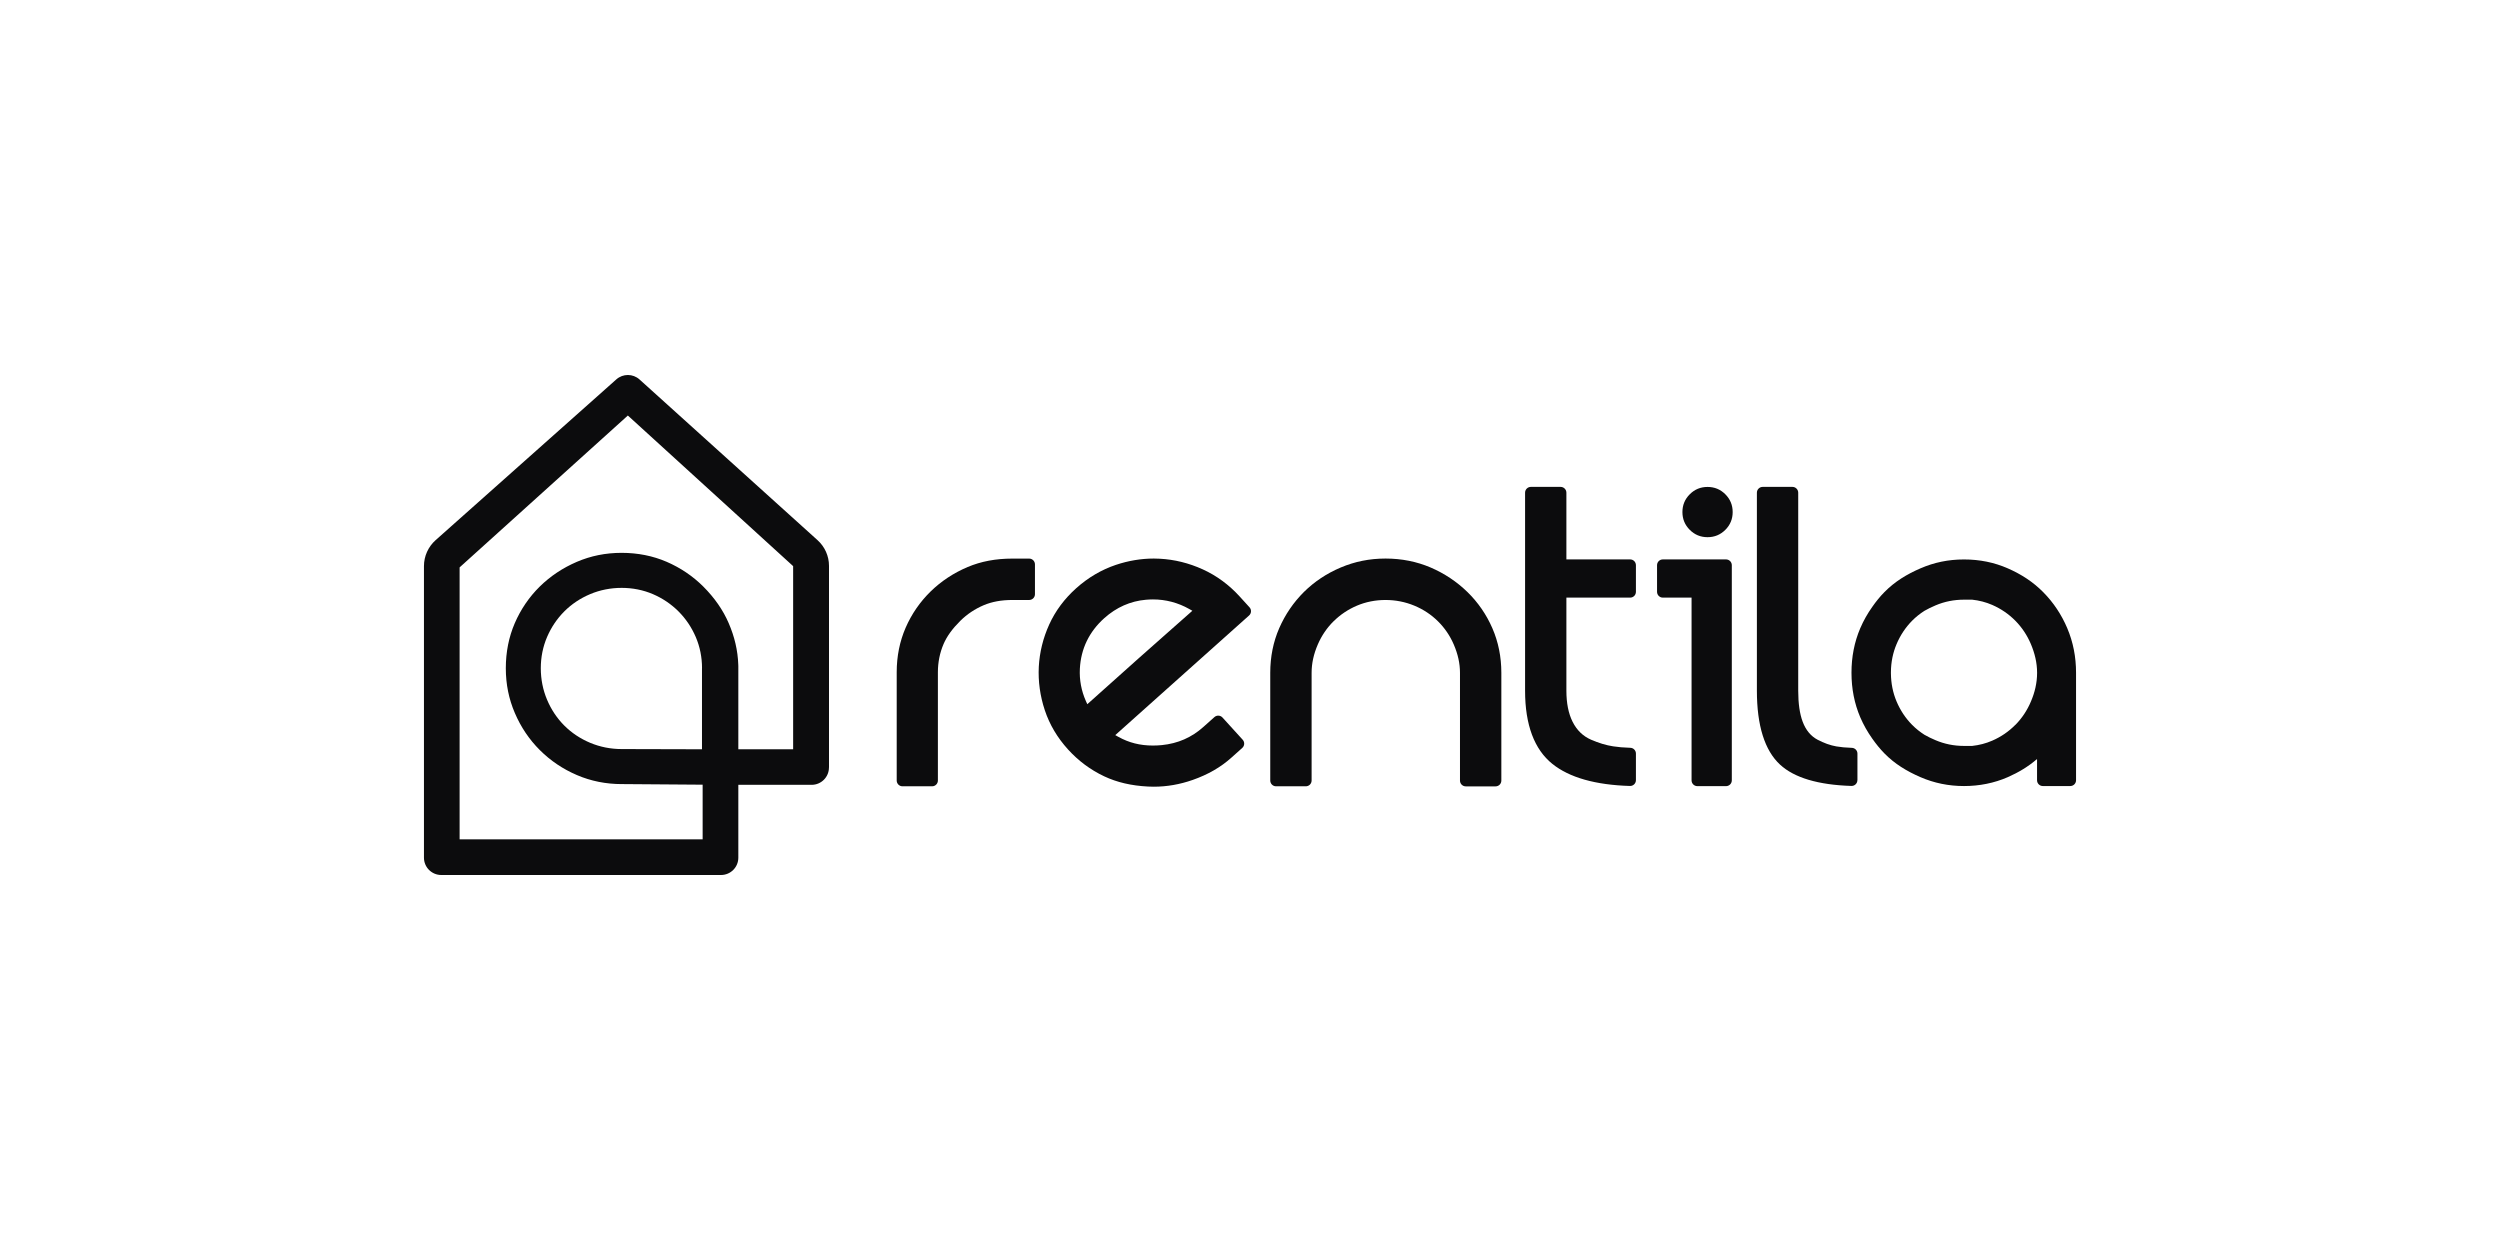
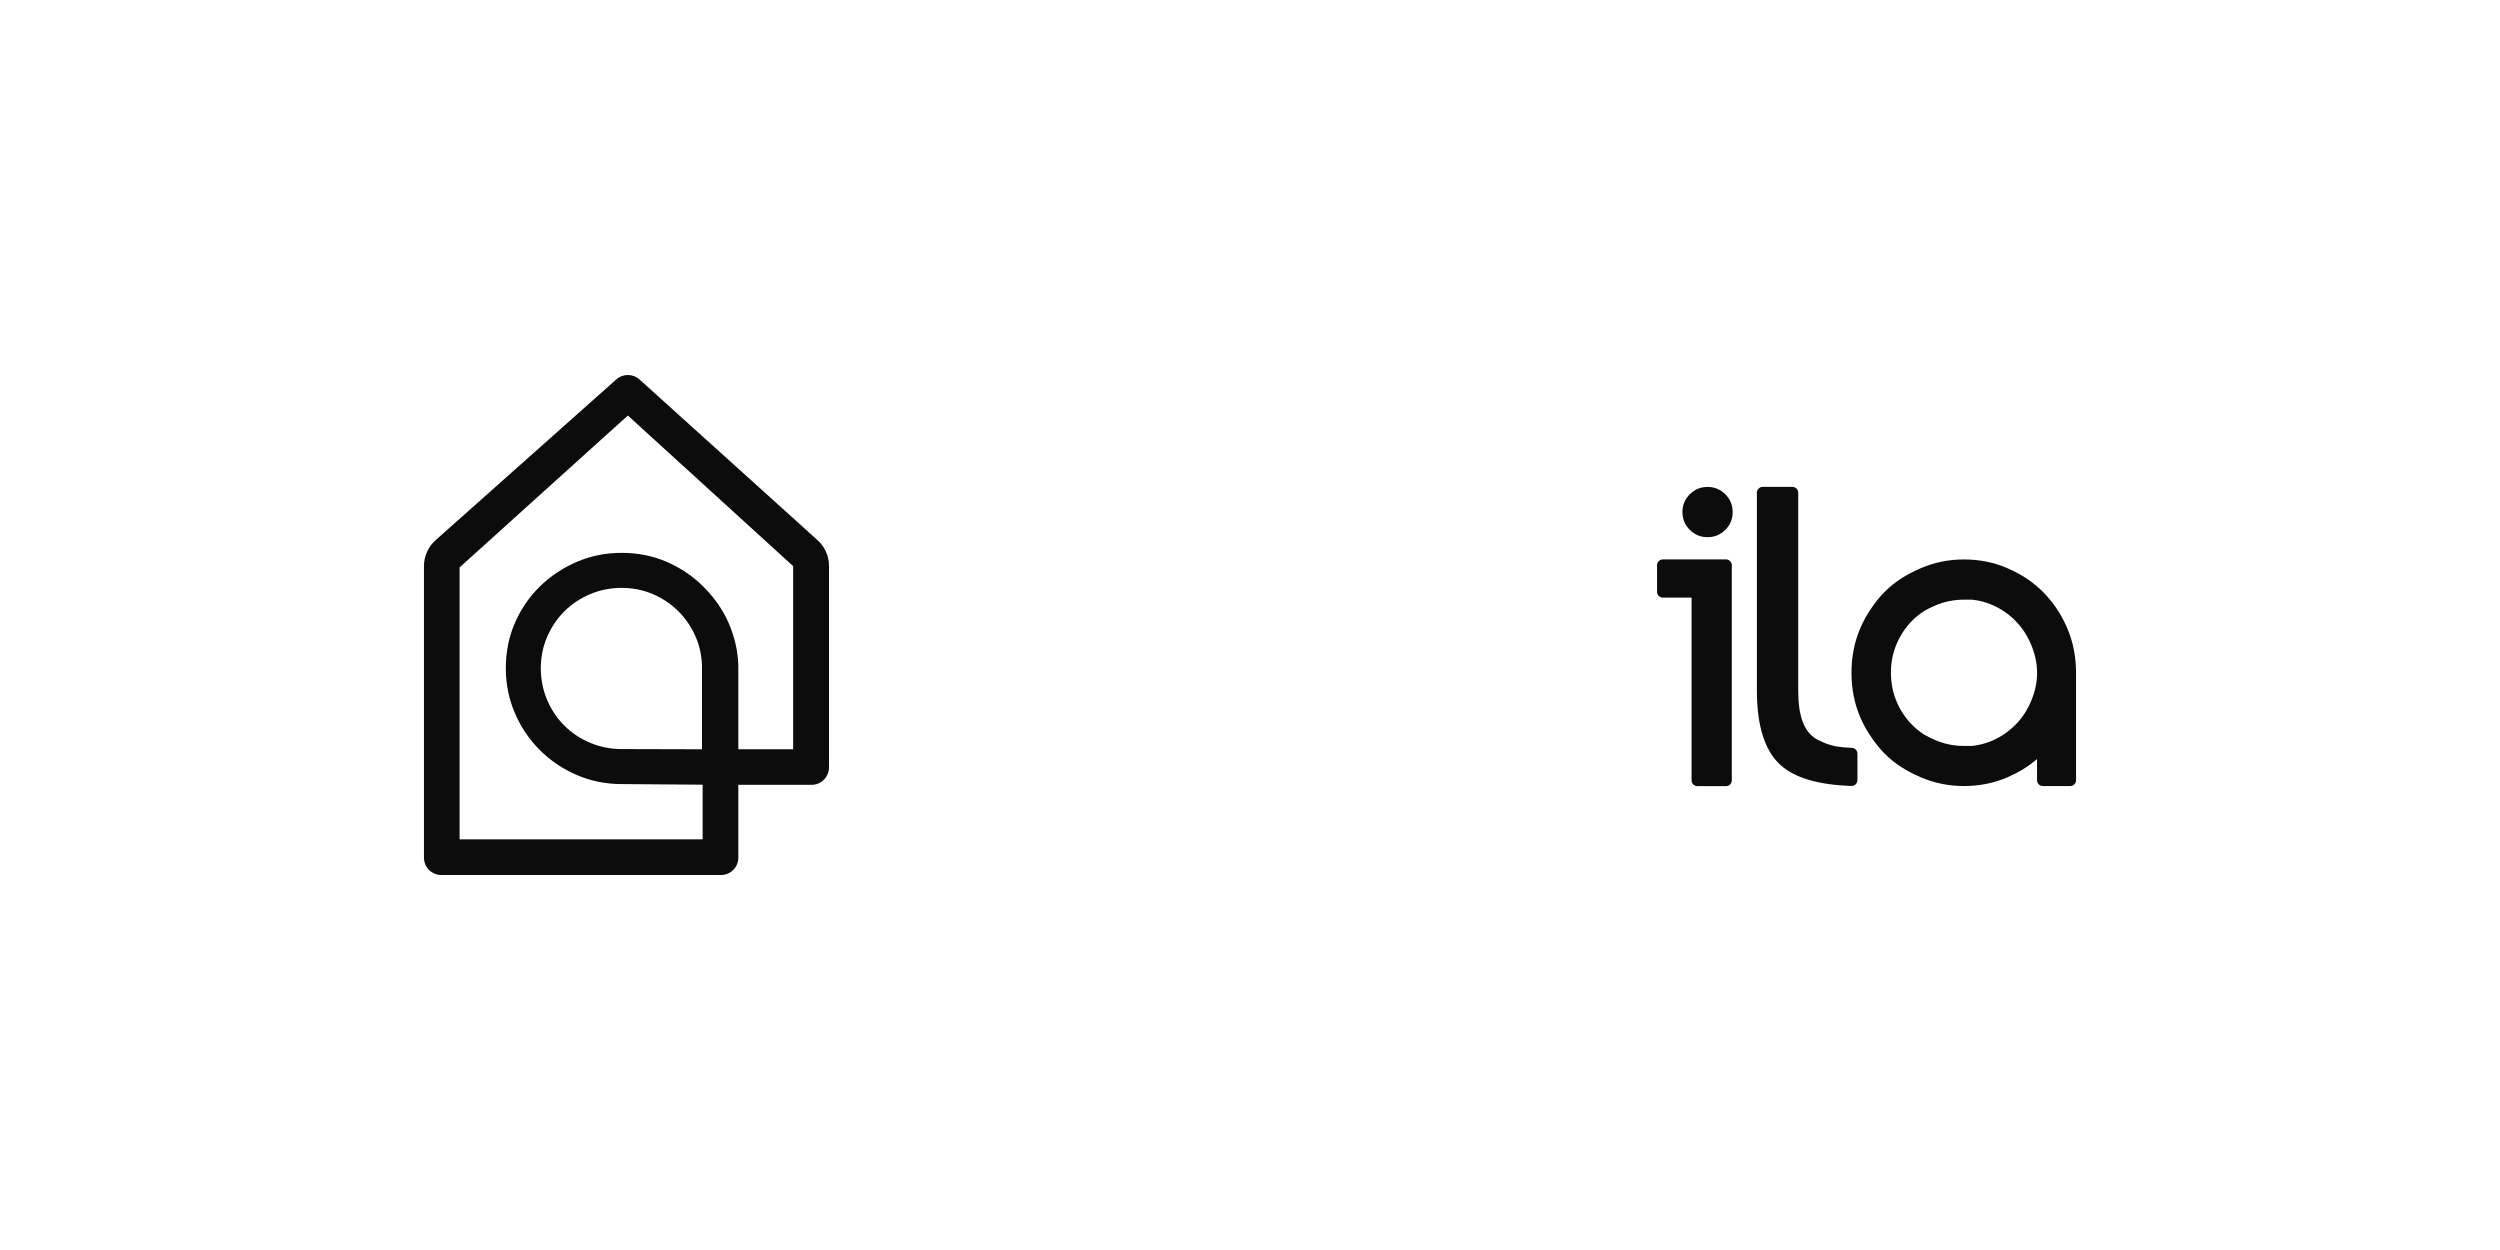
<svg xmlns="http://www.w3.org/2000/svg" width="160" height="80" viewBox="0 0 160 80" fill="none">
-   <path d="M61.463 39.731C61.891 39.308 62.395 38.971 62.962 38.731C63.489 38.509 64.087 38.399 64.791 38.399H65.867C66.07 38.399 66.237 38.235 66.237 38.029V36.121C66.237 35.917 66.073 35.75 65.867 35.75H64.791C63.724 35.75 62.787 35.928 61.928 36.29C61.032 36.669 60.234 37.196 59.558 37.856C58.882 38.517 58.344 39.295 57.963 40.169C57.582 41.044 57.389 42.002 57.389 43.02V49.952C57.389 50.156 57.553 50.323 57.759 50.323H59.654C59.858 50.323 60.025 50.159 60.025 49.952V43.025C60.025 42.385 60.148 41.775 60.39 41.213C60.604 40.717 60.957 40.232 61.463 39.731Z" fill="#0C0C0D" />
-   <path d="M99.359 48.895C100.445 49.764 102.113 50.237 104.321 50.302C104.527 50.307 104.699 50.138 104.699 49.931V48.227C104.699 48.029 104.54 47.864 104.342 47.859C103.921 47.846 103.551 47.815 103.238 47.765C102.794 47.697 102.321 47.554 101.831 47.342C101.314 47.118 100.914 46.731 100.646 46.194C100.382 45.669 100.249 45.001 100.249 44.21V38.248H104.329C104.532 38.248 104.699 38.084 104.699 37.877V36.173C104.699 35.969 104.535 35.802 104.329 35.802H100.249V31.532C100.249 31.328 100.084 31.161 99.878 31.161H97.975C97.772 31.161 97.605 31.326 97.605 31.532V44.207C97.605 46.387 98.195 47.963 99.356 48.893L99.359 48.895Z" fill="#0C0C0D" />
  <path d="M108.63 50.313H110.465C110.669 50.313 110.836 50.148 110.836 49.942V36.173C110.836 35.969 110.671 35.802 110.465 35.802H106.422C106.218 35.802 106.051 35.967 106.051 36.173V37.877C106.051 38.081 106.216 38.248 106.422 38.248H108.26V49.942C108.26 50.145 108.424 50.313 108.63 50.313Z" fill="#0C0C0D" />
  <path d="M118.876 49.934V48.23C118.876 48.031 118.716 47.867 118.518 47.862C118.126 47.849 117.795 47.817 117.526 47.77C117.137 47.702 116.733 47.556 116.325 47.342C115.895 47.115 115.576 46.731 115.375 46.202C115.182 45.693 115.086 45.024 115.086 44.215V31.532C115.086 31.328 114.921 31.161 114.715 31.161H112.812C112.608 31.161 112.441 31.326 112.441 31.532V44.207C112.441 46.436 112.94 48.026 113.921 48.934C114.832 49.778 116.37 50.234 118.494 50.3C118.701 50.305 118.873 50.138 118.873 49.929L118.876 49.934Z" fill="#0C0C0D" />
-   <path d="M85.347 39.765C85.775 39.339 86.279 39.002 86.843 38.762C87.409 38.522 88.025 38.399 88.673 38.399C89.32 38.399 89.939 38.522 90.518 38.762C91.095 39.002 91.604 39.339 92.032 39.765C92.46 40.188 92.799 40.686 93.042 41.25C93.308 41.868 93.439 42.464 93.439 43.064V49.958C93.439 50.161 93.603 50.328 93.81 50.328H95.715C95.919 50.328 96.086 50.164 96.086 49.958V43.061C96.086 42.043 95.893 41.083 95.511 40.206C95.13 39.329 94.593 38.551 93.914 37.888C93.235 37.227 92.445 36.7 91.557 36.319C90.672 35.941 89.704 35.747 88.675 35.747C87.647 35.747 86.704 35.941 85.809 36.319C84.911 36.698 84.12 37.225 83.452 37.885C82.787 38.546 82.254 39.326 81.87 40.203C81.489 41.078 81.296 42.038 81.296 43.056V49.952C81.296 50.156 81.46 50.323 81.667 50.323H83.572C83.776 50.323 83.943 50.159 83.943 49.952V43.059C83.943 42.456 84.073 41.863 84.34 41.245C84.582 40.683 84.922 40.182 85.35 39.759L85.347 39.765Z" fill="#0C0C0D" />
-   <path d="M71.576 47.159L71.377 47.047L79.941 39.391C80.095 39.253 80.106 39.018 79.968 38.867L79.341 38.178C78.657 37.426 77.861 36.841 76.976 36.439C76.089 36.035 75.162 35.807 74.222 35.758C74.094 35.753 73.969 35.747 73.844 35.747C73.035 35.747 72.218 35.883 71.416 36.152C70.492 36.463 69.641 36.964 68.884 37.64C68.127 38.316 67.545 39.099 67.151 39.966C66.757 40.835 66.532 41.746 66.483 42.675C66.436 43.607 66.564 44.541 66.869 45.458C67.172 46.371 67.671 47.214 68.355 47.966C69.017 48.694 69.795 49.274 70.672 49.686C71.487 50.07 72.403 50.284 73.473 50.339C73.599 50.344 73.724 50.349 73.846 50.349C74.677 50.349 75.514 50.203 76.331 49.916C77.313 49.571 78.125 49.104 78.811 48.488L79.505 47.867C79.659 47.728 79.67 47.493 79.531 47.342L78.24 45.922C78.104 45.771 77.871 45.76 77.72 45.896L77.018 46.523C76.256 47.204 75.386 47.582 74.358 47.687C74.162 47.705 73.969 47.715 73.784 47.715C72.967 47.715 72.244 47.533 71.576 47.157V47.159ZM70.15 44.568L69.754 44.92L69.587 45.069L69.495 44.865C69.205 44.207 69.075 43.513 69.111 42.803C69.177 41.521 69.704 40.43 70.675 39.561C71.45 38.867 72.348 38.47 73.337 38.384C73.489 38.371 73.64 38.363 73.786 38.363C74.606 38.363 75.389 38.569 76.112 38.976L76.311 39.089L76.141 39.24C75.812 39.535 75.345 39.945 74.747 40.472C74.147 40.997 73.525 41.55 72.878 42.127L70.148 44.568H70.15Z" fill="#0C0C0D" />
  <path d="M132.308 40.211C131.935 39.334 131.423 38.564 130.771 37.904C130.121 37.243 129.361 36.752 128.497 36.374C127.633 35.995 126.699 35.805 125.697 35.805C124.694 35.805 123.786 35.995 122.911 36.374C122.037 36.752 121.27 37.217 120.607 37.89C120.317 38.183 120.061 38.501 119.829 38.835C119.526 39.261 119.265 39.718 119.053 40.214C118.68 41.091 118.495 42.038 118.495 43.056C118.495 44.074 118.68 45.022 119.053 45.899C119.265 46.395 119.526 46.849 119.829 47.277C120.064 47.611 120.319 47.929 120.607 48.222C121.267 48.893 122.037 49.36 122.911 49.738C123.786 50.117 124.715 50.307 125.697 50.307C126.678 50.307 127.633 50.117 128.497 49.738C129.192 49.433 129.815 49.057 130.371 48.577V49.937C130.371 50.14 130.536 50.307 130.742 50.307H132.496C132.7 50.307 132.867 50.143 132.867 49.937V43.056C132.867 42.038 132.679 41.091 132.308 40.214V40.211ZM128.983 46.389C128.557 46.82 128.067 47.157 127.503 47.402C127.096 47.58 126.668 47.689 126.219 47.739H125.697C125.054 47.739 124.446 47.616 123.875 47.373C123.621 47.267 123.386 47.152 123.162 47.024C122.877 46.841 122.614 46.632 122.376 46.392C121.951 45.961 121.619 45.46 121.379 44.891C121.144 44.335 121.027 43.74 121.019 43.108C121.019 43.09 121.019 43.074 121.019 43.059C121.019 43.043 121.019 43.025 121.019 43.009C121.024 42.377 121.144 41.782 121.379 41.226C121.619 40.657 121.951 40.156 122.376 39.725C122.614 39.485 122.877 39.276 123.162 39.094C123.384 38.966 123.621 38.851 123.875 38.744C124.449 38.499 125.057 38.379 125.697 38.379H126.219C126.668 38.428 127.096 38.538 127.503 38.715C128.064 38.961 128.557 39.297 128.983 39.728C129.408 40.159 129.74 40.66 129.98 41.229C130.22 41.801 130.374 42.411 130.374 43.061C130.374 43.714 130.223 44.325 129.98 44.894C129.74 45.463 129.408 45.964 128.983 46.395V46.389Z" fill="#0C0C0D" />
  <path d="M110.421 33.91C110.108 34.223 109.729 34.38 109.283 34.38C108.836 34.38 108.458 34.223 108.145 33.91C107.831 33.597 107.675 33.218 107.675 32.772C107.675 32.325 107.831 31.947 108.145 31.634C108.458 31.32 108.836 31.164 109.283 31.164C109.729 31.164 110.108 31.32 110.421 31.634C110.734 31.947 110.891 32.325 110.891 32.772C110.891 33.218 110.734 33.597 110.421 33.91Z" fill="#0C0C0D" />
  <path d="M53.056 49.117V36.217C53.056 35.588 52.789 34.99 52.322 34.57L40.928 24.285C40.508 23.907 39.869 23.904 39.446 24.28L27.877 34.572C27.405 34.993 27.133 35.598 27.133 36.23V54.891C27.133 55.504 27.629 56 28.242 56H46.144C46.757 56 47.253 55.504 47.253 54.891V50.229H51.944C52.557 50.229 53.053 49.733 53.053 49.119L53.056 49.117ZM47.25 42.536C47.219 41.638 47.013 40.751 46.637 39.884C46.277 39.046 45.729 38.258 45.011 37.54C44.345 36.875 43.557 36.342 42.667 35.956C41.785 35.575 40.813 35.382 39.785 35.382C38.757 35.382 37.814 35.575 36.922 35.956C36.021 36.342 35.22 36.875 34.544 37.54C33.868 38.206 33.33 38.994 32.946 39.882C32.565 40.764 32.372 41.732 32.372 42.763C32.372 43.794 32.565 44.734 32.949 45.63C33.333 46.53 33.87 47.329 34.549 48.005C35.228 48.684 36.026 49.221 36.924 49.605C37.817 49.989 38.783 50.182 39.79 50.182H39.889L44.711 50.218H44.969V53.716H29.415V36.313L29.501 36.235L40.007 26.752L40.182 26.593L50.675 36.154L50.761 36.233V47.953H47.253V42.617L47.248 42.536H47.25ZM44.927 42.766V47.953H44.666L39.785 47.94C39.08 47.94 38.402 47.804 37.77 47.54C37.138 47.274 36.58 46.903 36.115 46.436C35.648 45.969 35.277 45.413 35.011 44.781C34.745 44.15 34.611 43.471 34.611 42.766C34.611 42.061 34.747 41.385 35.014 40.764C35.28 40.145 35.65 39.595 36.118 39.127C36.585 38.66 37.141 38.289 37.773 38.023C38.404 37.757 39.083 37.624 39.788 37.624C40.492 37.624 41.169 37.76 41.79 38.026C42.408 38.292 42.956 38.663 43.424 39.13C43.891 39.597 44.262 40.148 44.528 40.767C44.794 41.388 44.93 42.061 44.93 42.766H44.927Z" fill="#0C0C0D" />
</svg>